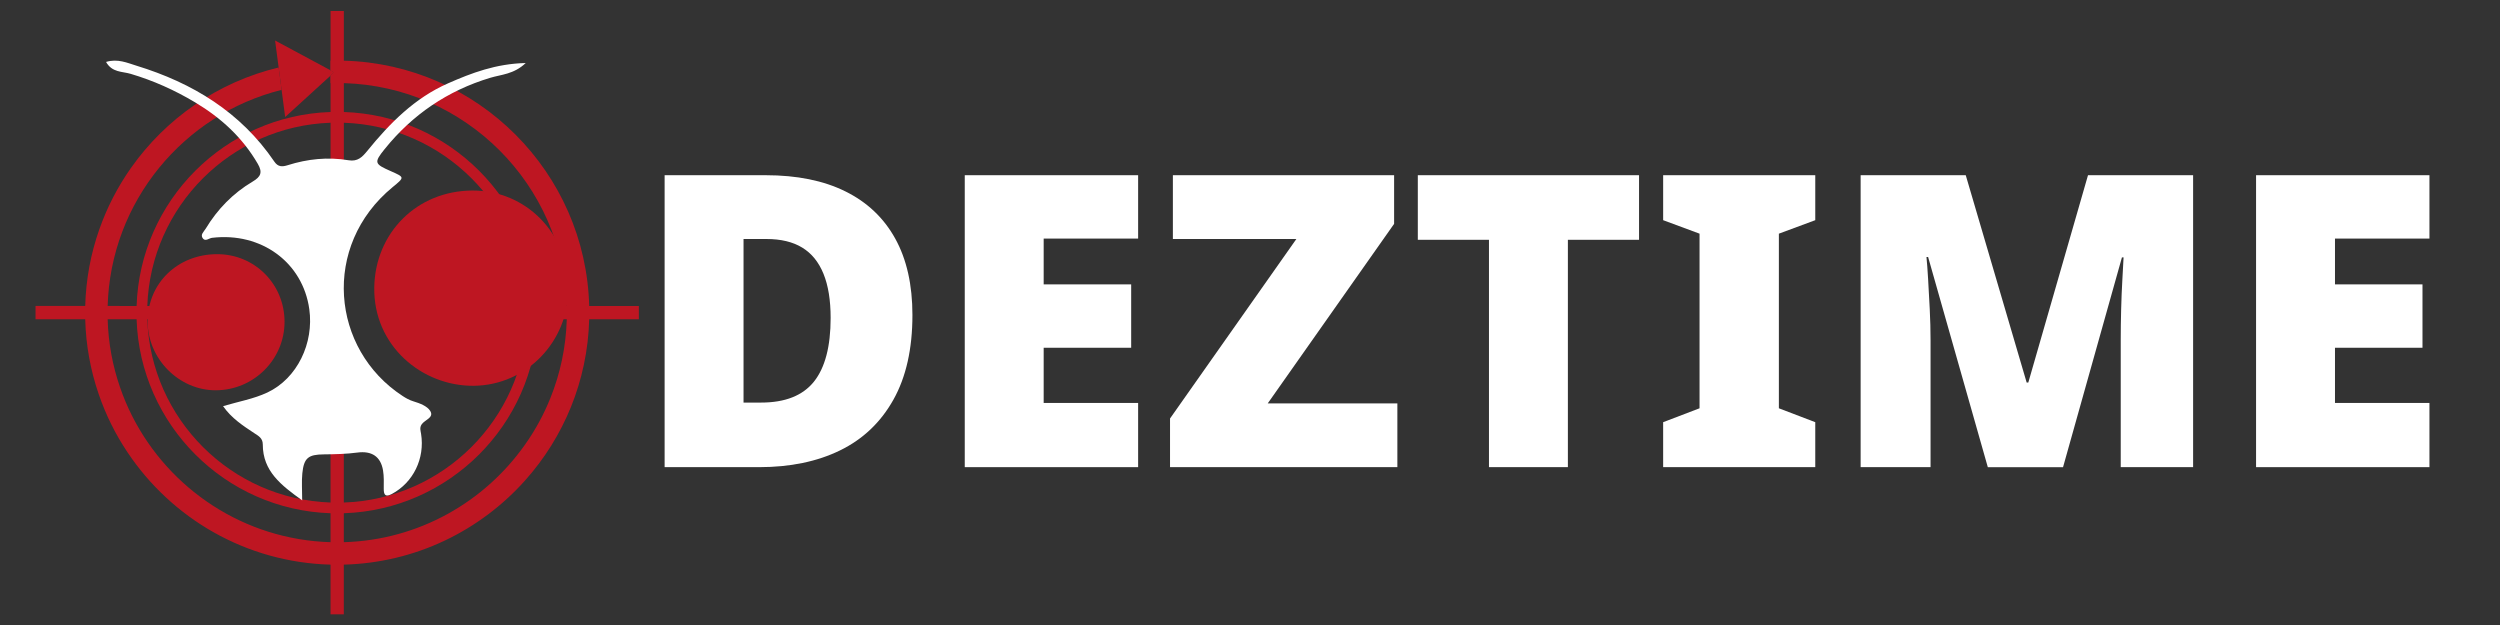
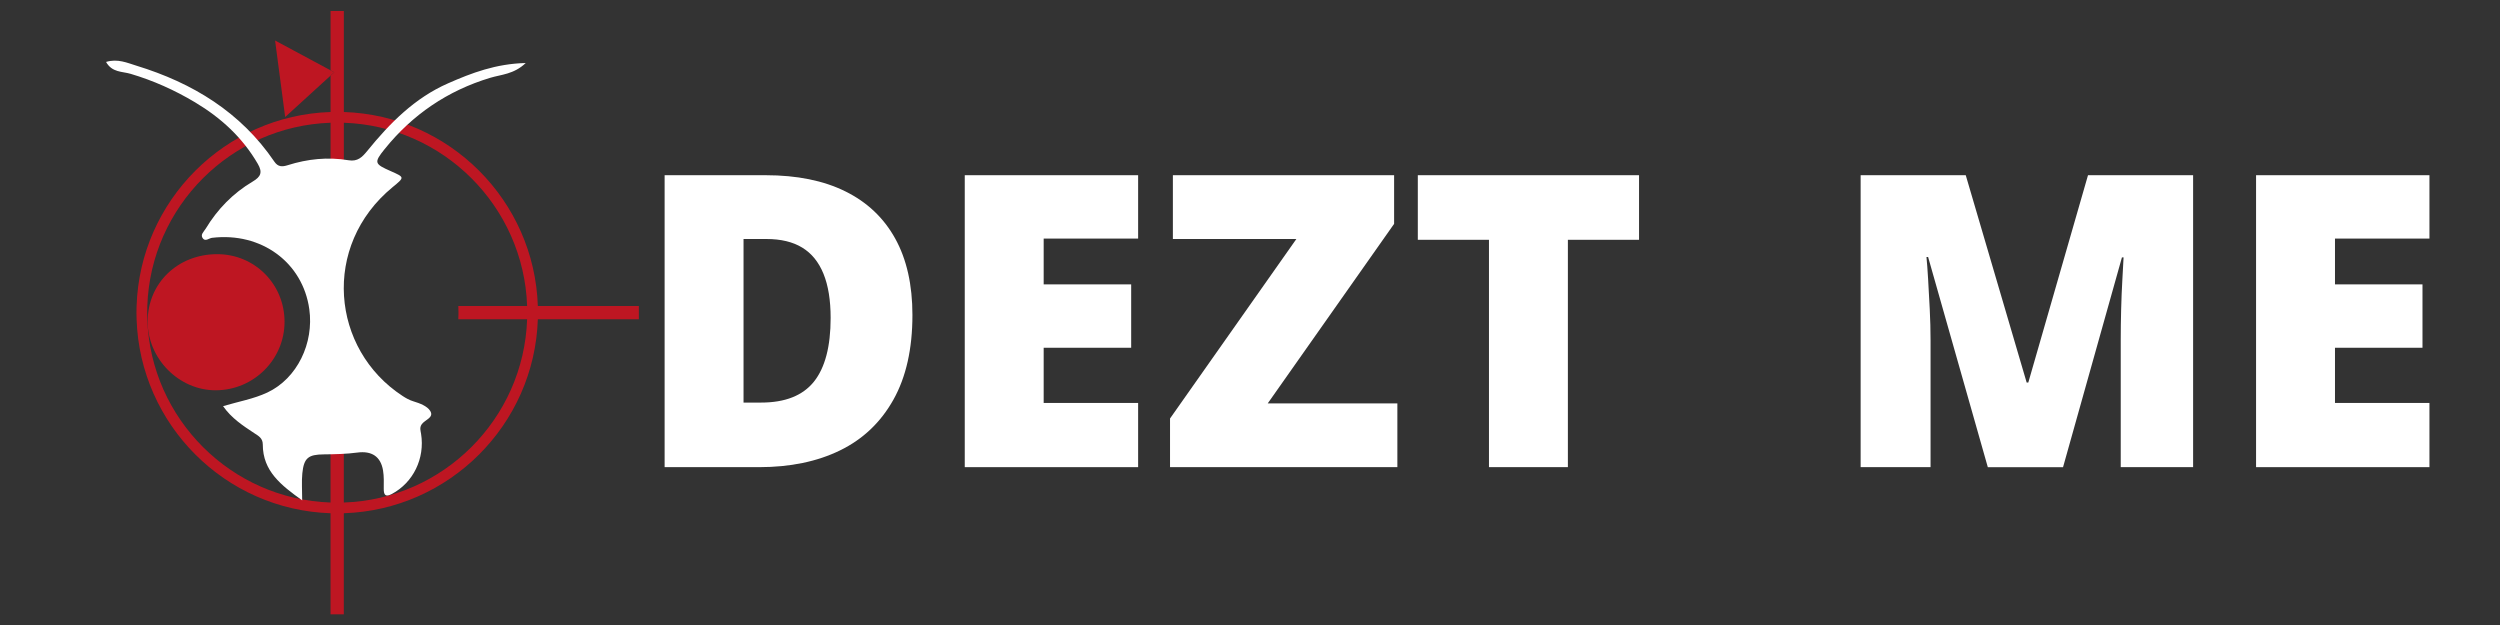
<svg xmlns="http://www.w3.org/2000/svg" version="1.1" id="Слой_1" x="0px" y="0px" viewBox="0 0 1050.19 262.67" style="enable-background:new 0 0 1050.19 262.67;" xml:space="preserve">
  <rect x="0" y="0" width="1050.19" height="262.67" fill="#333333" stroke="none" />
  <style type="text/css"> .st0{fill:#BE1622;} .st1{fill:#FFFFFF;} .st2{fill:#E6332A;} .st3{fill:#1D1D1B;} .st4{fill:none;stroke:#FFFFFF;stroke-width:10;stroke-miterlimit:10;} </style>
  <g>
    <path class="st1" d="M383.29,132.34c0,14.2-2.66,26.05-7.99,35.56c-5.33,9.51-12.8,16.61-22.42,21.3 c-9.62,4.7-20.96,7.04-34.01,7.04h-39.68V73.6h42.43c13.17,0,24.33,2.26,33.49,6.79c9.16,4.52,16.15,11.14,20.96,19.84 C380.88,108.93,383.29,119.63,383.29,132.34z M348.93,133.55c0-7.44-1-13.63-3.01-18.55c-2-4.92-4.98-8.59-8.93-10.99 c-3.95-2.41-8.96-3.61-15.03-3.61h-9.62v68.71h7.39c10.08,0,17.46-2.92,22.16-8.76C346.58,154.5,348.93,145.57,348.93,133.55z" />
    <path class="st1" d="M478.1,196.24h-72.83V73.6h72.83v26.62h-39.68v19.24h36.76v26.62h-36.76v23.19h39.68V196.24z" />
    <path class="st1" d="M587,196.24h-95.5V175.8l53.08-75.41H492.7V73.6h92.93v20.44l-53.08,75.41H587V196.24z" />
    <path class="st1" d="M658.63,196.24h-33.15v-95.5h-29.89V73.6h92.93v27.14h-29.89V196.24z" />
-     <path class="st1" d="M762.55,196.24h-63.9v-18.89l15.29-5.84V98.16l-15.29-5.67V73.6h63.9v18.89l-15.29,5.67v73.35l15.29,5.84 V196.24z" />
    <path class="st1" d="M835.03,196.24l-25.08-88.29h-0.69c0.23,2.29,0.46,5.38,0.69,9.28c0.23,3.89,0.46,8.1,0.69,12.62 c0.23,4.52,0.34,8.91,0.34,13.14v53.25h-29.37V73.6h44.15l25.59,87.09h0.69l25.08-87.09h44.15v122.64h-30.4v-53.76 c0-3.89,0.06-8.04,0.17-12.45c0.11-4.41,0.28-8.59,0.51-12.54c0.23-3.95,0.4-7.07,0.51-9.36h-0.69l-24.74,88.12H835.03z" />
    <path class="st1" d="M1020.55,196.24h-72.83V73.6h72.83v26.62h-39.68v19.24h36.76v26.62h-36.76v23.19h39.68V196.24z" />
  </g>
  <g>
    <g>
      <g>
-         <path class="st0" d="M247.53,129.82c-0.01-0.42-0.02-0.85-0.02-1.27c-1.46-56.19-46.89-101.6-103.06-103.06 c-0.92-0.01-1.85-0.04-2.78-0.04c-0.94,0-1.86,0.02-2.8,0.04v4.06l1.55,0.83l-1.55,1.4v3.14c0.93-0.02,1.85-0.04,2.8-0.04 c0.93,0,1.86,0.01,2.78,0.04c50.98,1.45,92.19,42.66,93.64,93.64c0.02,0.92,0.04,1.85,0.04,2.78c0,0.93-0.01,1.86-0.04,2.78v0.01 c-0.34,11.73-2.76,22.91-6.94,33.22c-2.77,6.88-6.32,13.37-10.55,19.35c-16.96,24.14-44.7,40.17-76.16,41.06 c-0.92,0.02-1.85,0.04-2.78,0.04c-0.94,0-1.86-0.01-2.8-0.04c-36.39-1.05-67.79-22.32-83.33-52.97 c-1.97-3.89-3.68-7.93-5.11-12.1c-3.11-8.99-4.92-18.58-5.2-28.56v-0.01c-0.04-0.92-0.05-1.85-0.05-2.78 c0-0.93,0.01-1.86,0.05-2.78c1.24-43.91,31.98-80.56,73.07-90.81l-1.24-9.4c-25.48,6.09-47.42,21.42-62.06,42.23 c-5.53,7.87-10.04,16.54-13.28,25.79c-3.56,10.11-5.62,20.94-5.91,32.19c-0.01,0.92-0.02,1.85-0.02,2.78 c0,0.93,0.01,1.86,0.02,2.78v0.01c0.28,10.97,2.25,21.53,5.66,31.44c2.96,8.67,7.03,16.85,12.04,24.34 c18.5,27.78,49.77,46.34,85.36,47.28c0.93,0.01,1.85,0.02,2.8,0.02c0.93,0,1.86-0.01,2.78-0.02 c30.22-0.79,57.34-14.31,76.16-35.39c16.17-18.08,26.22-41.72,26.91-67.66v-0.01c0.01-0.92,0.04-1.85,0.04-2.78 C247.54,130.82,247.53,130.31,247.53,129.82z" />
-       </g>
+         </g>
      <g>
        <g>
          <path class="st0" d="M225.93,128.54c-1.44-44.29-37.19-80.06-81.49-81.49c-0.93-0.05-1.85-0.06-2.78-0.06 c-0.93,0-1.86,0.01-2.8,0.06c-44.28,1.44-80.05,37.19-81.48,81.49c-0.05,0.92-0.06,1.85-0.06,2.78c0,0.93,0.01,1.86,0.06,2.8 c1.44,44.28,37.19,80.04,81.48,81.48c0.93,0.04,1.86,0.06,2.8,0.06c0.93,0,1.85-0.02,2.78-0.06 c44.28-1.44,80.05-37.19,81.49-81.48c0.04-0.93,0.06-1.86,0.06-2.8C225.99,130.4,225.96,129.46,225.93,128.54z M144.44,211.1 c-0.93,0.05-1.85,0.06-2.78,0.06c-0.93,0-1.86-0.01-2.8-0.06c-41.81-1.43-75.54-35.16-76.98-76.97 c-0.04-0.93-0.05-1.86-0.05-2.8c0-0.93,0.01-1.86,0.05-2.78c1.44-41.81,35.18-75.57,76.98-76.99c0.93-0.05,1.86-0.06,2.8-0.06 c0.93,0,1.85,0.01,2.78,0.06c41.82,1.43,75.56,35.18,76.99,76.99c0.04,0.92,0.06,1.85,0.06,2.78c0,0.93-0.02,1.86-0.06,2.8 C220,175.93,186.25,209.67,144.44,211.1z" />
        </g>
      </g>
-       <path class="st0" d="M90.76,128.54c-0.05,0.92-0.07,1.85-0.07,2.78c0,0.94,0.02,1.87,0.07,2.79H14.93v-5.58H90.76z" />
      <path class="st0" d="M268.37,128.54v5.58h-75.84c0.05-0.93,0.07-1.85,0.07-2.79c0-0.93-0.02-1.87-0.07-2.78H268.37z" />
      <path class="st0" d="M144.44,4.61v75.83c-0.92-0.05-1.85-0.07-2.78-0.07c-0.94,0-1.86,0.02-2.8,0.07V31.77l1.55-1.4l-1.55-0.83 V4.61H144.44z" />
      <path class="st0" d="M141.65,182.29c0.93,0,1.87-0.02,2.78-0.07v75.84h-5.58v-75.84C139.79,182.27,140.71,182.29,141.65,182.29z" />
    </g>
    <g>
      <path class="st1" d="M220.84,26.47c-4.94,4.74-10.27,4.81-14.93,6.22c-17.92,5.42-32.65,15.45-44.32,29.93 c-4.64,5.76-4.27,6.25,2.63,9.3c5.84,2.59,5.78,2.52,0.7,6.7c-29.97,24.66-25.83,68.1,4.16,87.69c1.44,0.94,2.88,1.77,4.64,2.3 c2.55,0.77,5.68,1.94,6.97,3.96c1.85,2.89-2.35,3.78-3.6,5.75c-0.89,1.4-0.42,2.57-0.21,3.91c1.66,10.38-3.28,20.44-12.23,25.25 c-2.69,1.45-3.47,0.51-3.45-2.19c0.02-2.55,0.12-5.14-0.29-7.64c-0.99-5.98-4.85-8.32-10.79-7.54c-4.65,0.62-9.39,0.71-14.09,0.76 c-6.48,0.06-8.38,1.45-9.03,7.96c-0.34,3.43-0.06,6.93-0.06,11.37c-8.84-6.38-16.55-12.23-16.55-23.5c0-2.69-1.84-3.59-3.67-4.8 c-4.71-3.12-9.47-6.21-13.01-11.29c6.43-1.92,12.91-3.04,18.63-5.74c12.53-5.92,19.59-20.71,17.59-35 c-2.75-19.67-20.2-32.43-40.85-29.97c-1.27,0.15-2.74,1.63-3.82,0.3c-1.29-1.59,0.37-2.86,1.14-4.13 c4.96-8.21,11.51-14.93,19.74-19.8c3.43-2.03,4.23-3.86,2.17-7.42c-6.43-11.08-15.47-19.36-26.37-25.87 c-8.55-5.11-17.55-9.15-27.08-11.97c-3.53-1.05-7.77-0.49-10.31-4.99c4.86-1.49,8.91,0.39,12.82,1.59 c23.57,7.23,43.74,19.49,57.89,40.3c1.5,2.21,3.25,2.23,5.58,1.49c8.35-2.65,16.92-3.54,25.59-2.08c3.79,0.64,5.73-1.32,7.82-3.89 c9.47-11.67,19.96-22.28,33.96-28.42C198.1,30.65,208.28,26.78,220.84,26.47z" />
-       <path class="st0" d="M238.78,121c0.08,22.54-17.66,40.8-39.68,41.06c-21.8,0.25-42.31-16.83-41.88-41.38 c0.4-22.89,17.93-40.56,41.23-40.64C220.94,79.96,238.7,98,238.78,121z" />
      <path class="st0" d="M91.22,106.77c15.74-0.02,28.29,12.56,28.31,28.37c0.02,15.82-12.89,28.72-28.81,28.81 c-15.53,0.09-28.77-13.29-28.69-29.02C62.1,118.92,74.67,106.78,91.22,106.77z" />
    </g>
    <polygon class="st0" points="140.41,30.36 138.86,31.77 135.23,35.08 119.79,49.16 118.29,37.74 117.05,28.34 115.56,17.02 132.05,25.88 138.86,29.54 " />
  </g>
</svg>